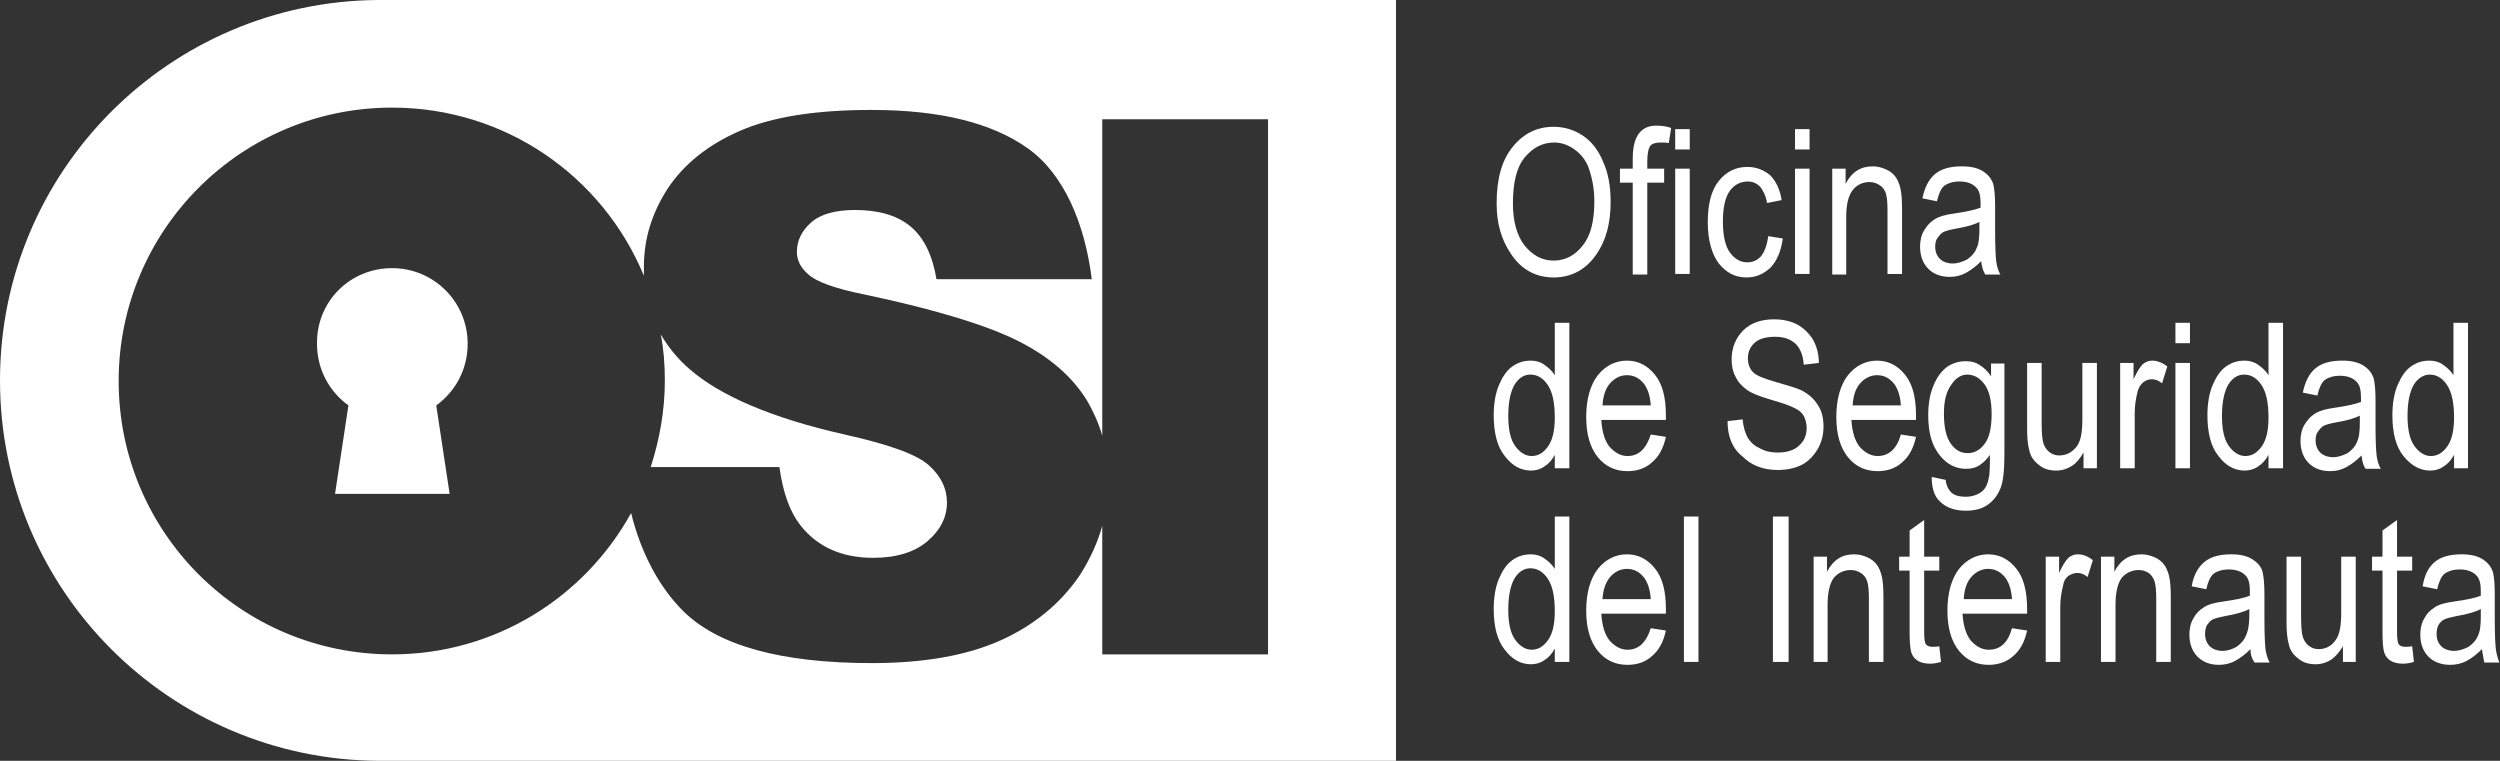
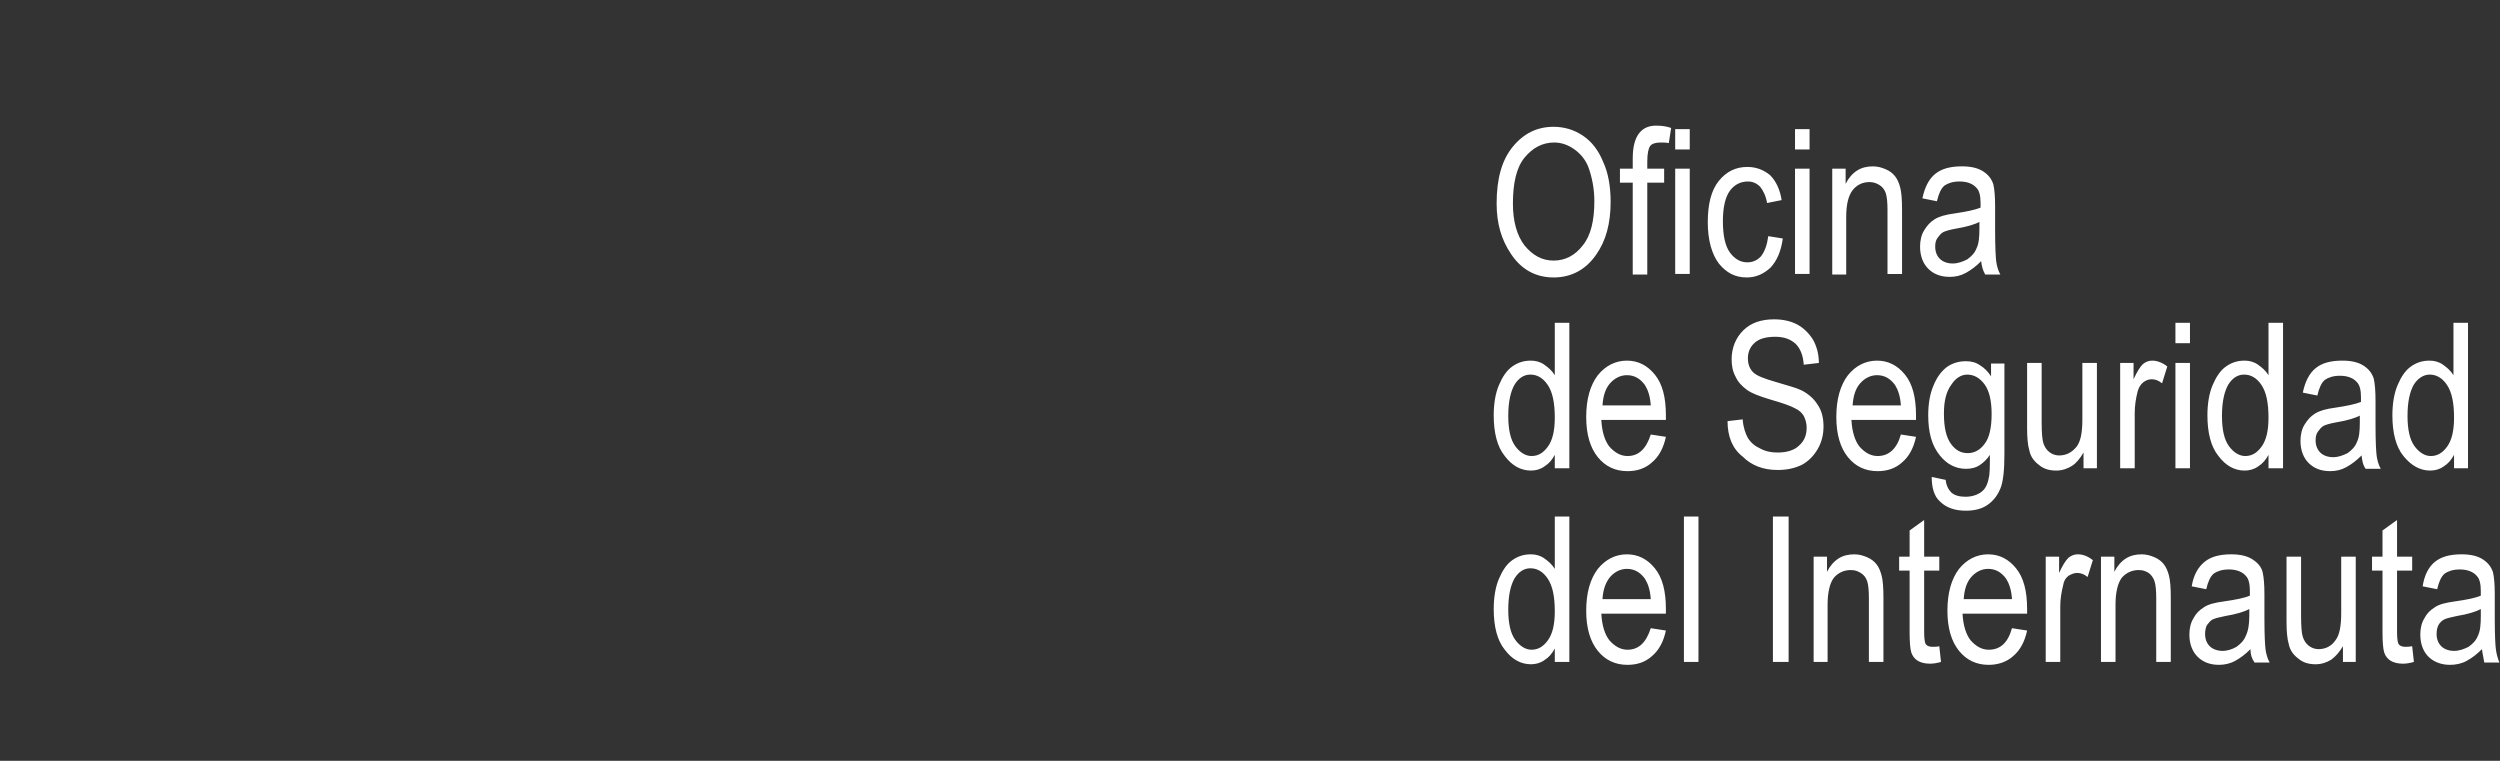
<svg xmlns="http://www.w3.org/2000/svg" version="1.1" x="0px" y="0px" viewBox="0 0 429.8 130.8" xml:space="preserve">
  <rect x="0" y="0" width="429.8" height="130.8" fill="#333333" stroke="none" />
  <style type="text/css"> .st0{fill-rule:evenodd;clip-rule:evenodd;fill:#FFFFFF;} .st1{fill:#FFFFFF;} </style>
  <g>
-     <path class="st0" d="M65.1,0h0.3H240v130.8H65.1v0C29.1,130.6,0,101.4,0,65.4S29.1,0.2,65.1,0L65.1,0z M67.4,18.5 c-25.9,0-47,21-47,47s21,47,47,47c17.7,0,33.1-9.8,41.1-24.3c1.6,6.5,4.6,12.5,8.9,16.8c6,6,16.9,9,32.5,9c8.9,0,16.3-1.3,22.1-3.9 s10.4-6.4,13.7-11.3c1.7-2.7,3-5.5,3.8-8.4v22.1h28.5v-92h-28.5v54.4c-0.6-2.1-1.5-4.1-2.6-6c-2.5-4.1-6.4-7.5-11.7-10.2 s-14.3-5.5-26.7-8.1c-5-1-8.2-2.2-9.5-3.4c-1.4-1.2-2-2.5-2-3.9c0-2,0.9-3.7,2.5-5.1s4.2-2.1,7.5-2.1c4,0,7.2,0.9,9.5,2.8 c2.3,1.9,3.8,4.9,4.5,9.1l26.7,0c-1.2-9.6-4.8-18.1-11-22.5c-6.2-4.4-15.1-6.6-26.9-6.6c-9.6,0-17.1,1.2-22.6,3.6 c-5.5,2.4-9.6,5.7-12.4,9.9c-2.7,4.2-4.1,8.6-4.1,13.4c0,0.5,0,1,0,1.6C103.6,30.3,86.9,18.5,67.4,18.5L67.4,18.5z M67.4,46.1 c7.2,0,13,5.8,13,13c0,4.4-2.1,8.2-5.4,10.6l2.3,15.2H57.6l2.3-15.2c-3.3-2.4-5.4-6.2-5.4-10.6C54.4,51.8,60.2,46.1,67.4,46.1 L67.4,46.1z M111.9,80.2c1.5-4.7,2.4-9.6,2.4-14.8c0-2.7-0.2-5.4-0.7-7.9c1.3,2.2,2.9,4.2,5,6c5.3,4.6,14.2,8.4,26.6,11.2 c7.6,1.7,12.4,3.4,14.5,5.3c2.1,1.9,3.1,4,3.1,6.4c0,2.5-1.1,4.7-3.3,6.6c-2.2,1.9-5.3,2.9-9.4,2.9c-5.4,0-9.6-1.9-12.5-5.6 c-1.8-2.3-3-5.6-3.6-10H111.9z" />
    <path class="st1" d="M257.3,35c0-4.3,0.9-7.5,2.8-9.8c1.9-2.3,4.2-3.4,7-3.4c1.8,0,3.5,0.5,5,1.5c1.5,1,2.7,2.5,3.5,4.5 c0.9,1.9,1.3,4.3,1.3,6.9c0,3.7-0.8,6.7-2.5,9.1c-1.8,2.6-4.3,3.9-7.3,3.9c-3,0-5.5-1.3-7.3-4C258.1,41.2,257.3,38.4,257.3,35 L257.3,35z M260.1,35c0,3.1,0.7,5.5,2,7.2c1.4,1.7,3,2.6,5,2.6c2,0,3.7-0.9,5-2.6c1.4-1.7,2-4.3,2-7.6c0-2.2-0.4-4.1-1-5.8 c-0.5-1.3-1.3-2.3-2.4-3.1c-1.1-0.8-2.3-1.2-3.5-1.2c-2,0-3.7,0.9-5.1,2.6C260.7,28.8,260.1,31.5,260.1,35L260.1,35z M280.7,47.2 V31.4h-2.2V29h2.2v-1.8c0-2,0.4-3.4,1.1-4.3c0.7-0.9,1.7-1.3,2.9-1.3c0.9,0,1.8,0.1,2.6,0.4l-0.4,2.6c-0.5-0.1-0.9-0.1-1.4-0.1 c-0.9,0-1.5,0.2-1.8,0.6c-0.3,0.4-0.5,1.3-0.5,2.7V29h2.9v2.4h-2.9v15.8H280.7z M288,25.7v-3.5h2.5v3.5H288z M288,47.2V29h2.5v18.1 H288z M304,40.6l2.5,0.4c-0.3,2.2-1,3.8-2.1,5c-1.2,1.1-2.5,1.7-4.1,1.7c-2,0-3.5-0.8-4.8-2.4c-1.2-1.6-1.9-4-1.9-7.1 c0-3.1,0.6-5.5,1.9-7.1c1.3-1.6,2.9-2.4,4.9-2.4c1.5,0,2.8,0.5,3.9,1.4c1,1,1.7,2.4,2,4.3l-2.5,0.5c-0.2-1.2-0.7-2.2-1.2-2.8 c-0.6-0.6-1.3-0.9-2.1-0.9c-1.2,0-2.3,0.5-3.1,1.6s-1.2,2.9-1.2,5.2c0,2.5,0.4,4.3,1.2,5.4c0.8,1.1,1.8,1.7,3,1.7 c1,0,1.8-0.4,2.4-1.1C303.4,43.2,303.8,42.1,304,40.6L304,40.6z M308.6,25.7v-3.5h2.5v3.5H308.6z M308.6,47.2V29h2.5v18.1H308.6z M315,47.2V29h2.3v2.6c0.5-1,1.2-1.8,2-2.3c0.8-0.5,1.7-0.7,2.7-0.7c0.8,0,1.5,0.2,2.2,0.5c0.7,0.3,1.2,0.7,1.6,1.2 c0.4,0.5,0.7,1.2,0.9,2c0.2,0.8,0.3,2,0.3,3.7v11.1h-2.5v-11c0-1.3-0.1-2.3-0.3-2.9c-0.2-0.6-0.6-1.1-1.1-1.4 c-0.5-0.3-1-0.5-1.7-0.5c-1.2,0-2.2,0.5-2.9,1.4c-0.7,0.9-1.1,2.4-1.1,4.6v9.9H315z M340.6,44.9c-0.9,0.9-1.7,1.5-2.6,2 c-0.9,0.5-1.8,0.7-2.8,0.7c-1.6,0-2.8-0.5-3.7-1.4c-0.9-0.9-1.4-2.2-1.4-3.8c0-1,0.2-2,0.7-2.8c0.5-0.8,1-1.4,1.8-1.9 c0.8-0.5,1.9-0.8,3.4-1c2-0.3,3.5-0.6,4.5-1l0-0.8c0-1.2-0.2-2.1-0.7-2.6c-0.6-0.7-1.6-1.1-2.9-1.1c-1.2,0-2,0.3-2.6,0.7 c-0.6,0.5-1,1.4-1.3,2.7l-2.5-0.5c0.4-1.9,1.1-3.3,2.2-4.2c1.1-0.9,2.6-1.3,4.6-1.3c1.6,0,2.8,0.3,3.7,0.9c0.9,0.6,1.4,1.3,1.7,2.2 c0.2,0.9,0.3,2.1,0.3,3.8v4.1c0,2.9,0.1,4.7,0.2,5.4c0.1,0.7,0.3,1.5,0.7,2.2h-2.6C340.9,46.5,340.7,45.8,340.6,44.9L340.6,44.9z M340.4,38.1c-0.9,0.5-2.3,0.9-4.1,1.2c-1.1,0.2-1.8,0.4-2.2,0.6c-0.4,0.2-0.7,0.6-1,1c-0.3,0.4-0.4,0.9-0.4,1.5 c0,0.9,0.3,1.6,0.8,2.1c0.5,0.5,1.3,0.8,2.2,0.8c0.9,0,1.7-0.3,2.5-0.7c0.7-0.5,1.3-1.1,1.6-1.9c0.4-0.8,0.5-1.9,0.5-3.4V38.1z M267.3,80.5v-2.3c-0.5,0.9-1,1.5-1.8,2c-0.7,0.5-1.5,0.7-2.3,0.7c-1.8,0-3.3-0.9-4.5-2.5c-1.3-1.6-1.9-4-1.9-7 c0-2,0.3-3.8,0.9-5.2c0.6-1.4,1.3-2.5,2.3-3.2c1-0.7,2-1,3.2-1c0.8,0,1.6,0.2,2.3,0.7c0.7,0.5,1.3,1,1.8,1.8v-9h2.5v25H267.3z M259.3,71.5c0,2.4,0.4,4.1,1.2,5.2c0.8,1.1,1.8,1.7,2.8,1.7c1.1,0,2-0.5,2.8-1.6c0.8-1.1,1.2-2.7,1.2-5c0-2.6-0.4-4.4-1.2-5.6 c-0.8-1.2-1.8-1.8-3-1.8c-1.1,0-2,0.6-2.7,1.7C259.7,67.3,259.3,69.1,259.3,71.5L259.3,71.5z M283.8,74.7l2.6,0.4 c-0.4,1.9-1.2,3.4-2.4,4.4c-1.1,1-2.5,1.5-4.2,1.5c-2.1,0-3.8-0.8-5.1-2.4c-1.3-1.6-2-3.9-2-6.9c0-3.1,0.7-5.5,2-7.2 c1.3-1.6,3-2.5,5-2.5c1.9,0,3.5,0.8,4.8,2.4c1.3,1.6,1.9,3.9,1.9,7v0.8h-11.1c0.1,2,0.6,3.6,1.4,4.6c0.9,1,1.9,1.6,3.1,1.6 C281.7,78.4,283,77.2,283.8,74.7L283.8,74.7z M275.5,69.7h8.3c-0.1-1.6-0.5-2.7-1-3.5c-0.8-1.1-1.8-1.7-3.1-1.7 c-1.1,0-2.1,0.5-2.9,1.4C276,66.8,275.6,68.1,275.5,69.7L275.5,69.7z M297,72.4l2.6-0.3c0.1,1.4,0.5,2.5,0.9,3.2 c0.5,0.8,1.2,1.4,2.1,1.8c0.9,0.5,1.9,0.7,3,0.7c1.6,0,2.9-0.4,3.7-1.2c0.9-0.8,1.3-1.8,1.3-3.1c0-0.7-0.2-1.4-0.5-2 c-0.3-0.5-0.8-1-1.5-1.3c-0.7-0.4-2.1-0.9-4.2-1.5c-2-0.6-3.3-1.1-4.1-1.7c-0.8-0.6-1.5-1.3-1.9-2.2c-0.5-0.9-0.7-1.9-0.7-3 c0-2,0.7-3.7,2-5c1.3-1.3,3.1-1.9,5.3-1.9c1.5,0,2.9,0.3,4,0.9c1.1,0.6,2,1.5,2.7,2.6c0.6,1.1,1,2.4,1,4l-2.6,0.3 c-0.1-1.6-0.6-2.8-1.4-3.6c-0.9-0.8-2-1.2-3.5-1.2c-1.5,0-2.7,0.3-3.5,1c-0.8,0.7-1.2,1.6-1.2,2.7c0,1,0.3,1.8,0.9,2.4 c0.6,0.6,1.9,1.1,4,1.7c2,0.6,3.5,1,4.3,1.4c1.2,0.6,2.2,1.5,2.8,2.5c0.7,1,1,2.3,1,3.7s-0.3,2.7-1,3.9c-0.7,1.2-1.6,2.1-2.7,2.7 c-1.2,0.6-2.6,0.9-4.2,0.9c-2.5,0-4.5-0.8-6-2.3C297.8,77.1,297,75,297,72.4L297,72.4z M326.8,74.7l2.6,0.4 c-0.4,1.9-1.2,3.4-2.4,4.4c-1.1,1-2.5,1.5-4.2,1.5c-2.1,0-3.8-0.8-5.1-2.4c-1.3-1.6-2-3.9-2-6.9c0-3.1,0.7-5.5,2-7.2 c1.3-1.6,3-2.5,5-2.5c1.9,0,3.5,0.8,4.8,2.4c1.3,1.6,1.9,3.9,1.9,7l0,0.8h-11.1c0.1,2,0.6,3.6,1.4,4.6c0.9,1,1.9,1.6,3.1,1.6 C324.7,78.4,326.1,77.2,326.8,74.7L326.8,74.7z M318.5,69.7h8.3c-0.1-1.6-0.5-2.7-1-3.5c-0.8-1.1-1.8-1.7-3.1-1.7 c-1.1,0-2.1,0.5-2.9,1.4S318.6,68.1,318.5,69.7L318.5,69.7z M332.1,82l2.4,0.5c0.1,1,0.5,1.7,1,2.2c0.6,0.5,1.4,0.7,2.4,0.7 c1.1,0,2-0.3,2.7-0.8c0.7-0.5,1.1-1.3,1.3-2.4c0.2-0.7,0.2-2,0.2-4c-0.5,0.8-1.2,1.4-1.8,1.8s-1.4,0.6-2.3,0.6 c-1.8,0-3.3-0.8-4.5-2.3c-1.4-1.7-2-4-2-6.9c0-2,0.3-3.7,0.9-5.1c0.6-1.5,1.4-2.5,2.3-3.2c1-0.7,2.1-1,3.3-1c0.9,0,1.7,0.2,2.4,0.7 c0.7,0.4,1.4,1.1,1.9,1.9v-2.2h2.3V78c0,2.8-0.2,4.8-0.7,6c-0.5,1.2-1.2,2.1-2.2,2.8c-1,0.7-2.3,1-3.7,1c-1.9,0-3.4-0.5-4.5-1.6 C332.5,85.3,332.1,83.8,332.1,82L332.1,82z M334.2,71.1c0,2.4,0.4,4.1,1.2,5.2c0.8,1.1,1.7,1.6,2.9,1.6c1.1,0,2.1-0.5,2.9-1.6 c0.8-1,1.2-2.8,1.2-5.1c0-2.3-0.4-4-1.2-5.1c-0.8-1.1-1.8-1.7-3-1.7c-1,0-2,0.6-2.7,1.7C334.6,67.3,334.2,68.9,334.2,71.1 L334.2,71.1z M358.2,80.5v-2.7c-0.6,1-1.2,1.8-2,2.3c-0.8,0.5-1.7,0.8-2.7,0.8c-1.2,0-2.2-0.3-3-1c-0.8-0.6-1.4-1.4-1.6-2.4 c-0.3-1-0.4-2.3-0.4-3.9V62.4h2.5v10.1c0,1.9,0.1,3.1,0.3,3.7c0.2,0.6,0.5,1.1,1,1.5c0.5,0.4,1.1,0.6,1.7,0.6c1.2,0,2.2-0.5,3-1.5 c0.7-0.9,1-2.4,1-4.7v-9.7h2.5v18.1H358.2z M364.5,80.5V62.4h2.3v2.8c0.6-1.3,1.1-2.1,1.6-2.6c0.5-0.4,1-0.6,1.6-0.6 c0.8,0,1.7,0.3,2.6,1l-0.9,2.9c-0.6-0.5-1.2-0.7-1.8-0.7c-0.5,0-1,0.2-1.4,0.5c-0.5,0.4-0.8,0.9-1,1.6c-0.3,1.2-0.5,2.4-0.5,3.7 v9.5H364.5z M374,59v-3.5h2.5V59H374z M374,80.5V62.4h2.5v18.1H374z M390,80.5v-2.3c-0.5,0.9-1,1.5-1.8,2c-0.7,0.5-1.5,0.7-2.3,0.7 c-1.8,0-3.3-0.9-4.5-2.5c-1.3-1.6-1.9-4-1.9-7c0-2,0.3-3.8,0.9-5.2c0.6-1.4,1.3-2.5,2.3-3.2c1-0.7,2-1,3.2-1c0.8,0,1.6,0.2,2.3,0.7 c0.7,0.5,1.3,1,1.8,1.8v-9h2.5v25H390z M382,71.5c0,2.4,0.4,4.1,1.2,5.2c0.8,1.1,1.8,1.7,2.8,1.7c1.1,0,2-0.5,2.8-1.6 c0.8-1.1,1.2-2.7,1.2-5c0-2.6-0.4-4.4-1.2-5.6c-0.8-1.2-1.8-1.8-3-1.8c-1.1,0-2,0.6-2.7,1.7C382.4,67.3,382,69.1,382,71.5L382,71.5 z M406,78.3c-0.9,0.9-1.7,1.5-2.6,2c-0.9,0.5-1.8,0.7-2.8,0.7c-1.6,0-2.8-0.5-3.7-1.4c-0.9-0.9-1.4-2.2-1.4-3.8c0-1,0.2-2,0.7-2.8 c0.5-0.8,1-1.4,1.8-1.9c0.8-0.5,1.9-0.8,3.4-1c2-0.3,3.5-0.6,4.5-1l0-0.8c0-1.2-0.2-2.1-0.7-2.6c-0.6-0.7-1.6-1.1-2.9-1.1 c-1.2,0-2,0.3-2.6,0.7c-0.6,0.5-1,1.4-1.3,2.7l-2.5-0.5c0.4-1.9,1.1-3.3,2.2-4.2c1.1-0.9,2.6-1.3,4.6-1.3c1.6,0,2.8,0.3,3.7,0.9 c0.9,0.6,1.4,1.3,1.7,2.2c0.2,0.9,0.3,2.1,0.3,3.8v4.1c0,2.9,0.1,4.7,0.2,5.4c0.1,0.7,0.3,1.5,0.7,2.2h-2.6 C406.2,79.9,406.1,79.1,406,78.3L406,78.3z M405.8,71.4c-0.9,0.5-2.3,0.9-4.1,1.2c-1.1,0.2-1.8,0.4-2.2,0.6c-0.4,0.2-0.7,0.6-1,1 c-0.3,0.4-0.4,0.9-0.4,1.5c0,0.9,0.3,1.6,0.8,2.1c0.5,0.5,1.3,0.8,2.2,0.8c0.9,0,1.7-0.3,2.5-0.7c0.7-0.5,1.3-1.1,1.6-1.9 c0.4-0.8,0.5-1.9,0.5-3.4V71.4z M421.9,80.5v-2.3c-0.5,0.9-1,1.5-1.8,2c-0.7,0.5-1.5,0.7-2.3,0.7c-1.8,0-3.3-0.9-4.6-2.5 c-1.3-1.6-1.9-4-1.9-7c0-2,0.3-3.8,0.9-5.2c0.6-1.4,1.3-2.5,2.3-3.2c1-0.7,2-1,3.2-1c0.8,0,1.6,0.2,2.3,0.7c0.7,0.5,1.3,1,1.8,1.8 v-9h2.5v25H421.9z M413.9,71.5c0,2.4,0.4,4.1,1.2,5.2c0.8,1.1,1.8,1.7,2.8,1.7c1.1,0,2-0.5,2.8-1.6c0.8-1.1,1.2-2.7,1.2-5 c0-2.6-0.4-4.4-1.2-5.6c-0.8-1.2-1.8-1.8-3-1.8c-1,0-2,0.6-2.7,1.7C414.3,67.3,413.9,69.1,413.9,71.5L413.9,71.5z M267.3,113.8 v-2.3c-0.5,0.9-1,1.5-1.8,2c-0.7,0.5-1.5,0.7-2.3,0.7c-1.8,0-3.3-0.9-4.5-2.5c-1.3-1.6-1.9-4-1.9-7c0-2,0.3-3.8,0.9-5.2 c0.6-1.4,1.3-2.5,2.3-3.2c1-0.7,2-1,3.2-1c0.8,0,1.6,0.2,2.3,0.7c0.7,0.5,1.3,1,1.8,1.8v-9h2.5v25H267.3z M259.3,104.8 c0,2.4,0.4,4.1,1.2,5.2c0.8,1.1,1.8,1.7,2.8,1.7c1.1,0,2-0.5,2.8-1.6c0.8-1.1,1.2-2.7,1.2-5c0-2.6-0.4-4.4-1.2-5.6 c-0.8-1.2-1.8-1.8-3-1.8c-1.1,0-2,0.6-2.7,1.7C259.7,100.6,259.3,102.4,259.3,104.8L259.3,104.8z M283.8,108l2.6,0.4 c-0.4,1.9-1.2,3.4-2.4,4.4c-1.1,1-2.5,1.5-4.2,1.5c-2.1,0-3.8-0.8-5.1-2.4c-1.3-1.6-2-3.9-2-6.9c0-3.1,0.7-5.5,2-7.2 c1.3-1.6,3-2.5,5-2.5c1.9,0,3.5,0.8,4.8,2.4c1.3,1.6,1.9,3.9,1.9,7v0.8h-11.1c0.1,2,0.6,3.6,1.4,4.6c0.9,1,1.9,1.6,3.1,1.6 C281.7,111.7,283,110.5,283.8,108L283.8,108z M275.5,103h8.3c-0.1-1.6-0.5-2.7-1-3.5c-0.8-1.1-1.8-1.7-3.1-1.7 c-1.1,0-2.1,0.5-2.9,1.4C276,100.2,275.6,101.4,275.5,103L275.5,103z M289.5,113.8v-25h2.5v25H289.5z M304.8,113.8v-25h2.7v25 H304.8z M311.8,113.8V95.7h2.3v2.6c0.5-1,1.2-1.8,2-2.3c0.8-0.5,1.7-0.7,2.7-0.7c0.8,0,1.5,0.2,2.2,0.5c0.7,0.3,1.2,0.7,1.6,1.2 c0.4,0.5,0.7,1.2,0.9,2c0.2,0.8,0.3,2,0.3,3.7v11.1h-2.5v-11c0-1.3-0.1-2.3-0.3-2.9c-0.2-0.6-0.6-1.1-1.1-1.4 c-0.5-0.3-1-0.5-1.7-0.5c-1.2,0-2.2,0.5-2.9,1.3c-0.7,0.9-1.1,2.5-1.1,4.6v9.9H311.8z M333.4,111.1l0.3,2.7 c-0.7,0.2-1.3,0.3-1.9,0.3c-0.9,0-1.6-0.2-2.1-0.5c-0.5-0.3-0.9-0.8-1.1-1.4c-0.2-0.6-0.3-1.8-0.3-3.6V98.1h-1.8v-2.4h1.8v-4.5 l2.5-1.8v6.3h2.6v2.4h-2.6v10.6c0,1,0.1,1.6,0.2,1.9c0.2,0.4,0.6,0.6,1.2,0.6C332.6,111.2,333,111.2,333.4,111.1L333.4,111.1z M345.9,108l2.6,0.4c-0.4,1.9-1.2,3.4-2.4,4.4c-1.1,1-2.6,1.5-4.2,1.5c-2.1,0-3.8-0.8-5.1-2.4c-1.3-1.6-2-3.9-2-6.9 c0-3.1,0.7-5.5,2-7.2c1.3-1.6,3-2.5,5-2.5c1.9,0,3.5,0.8,4.8,2.4c1.3,1.6,1.9,3.9,1.9,7l0,0.8h-11.1c0.1,2,0.6,3.6,1.4,4.6 c0.9,1,1.9,1.6,3.1,1.6C343.9,111.7,345.2,110.5,345.9,108L345.9,108z M337.6,103h8.3c-0.1-1.6-0.5-2.7-1-3.5 c-0.8-1.1-1.8-1.7-3.1-1.7c-1.1,0-2.1,0.5-2.9,1.4S337.7,101.4,337.6,103L337.6,103z M351.7,113.8V95.7h2.3v2.8 c0.6-1.3,1.1-2.1,1.6-2.6c0.5-0.4,1-0.6,1.6-0.6c0.9,0,1.7,0.3,2.6,1l-0.9,2.9c-0.6-0.5-1.2-0.7-1.8-0.7c-0.5,0-1,0.2-1.5,0.5 c-0.5,0.4-0.8,0.9-0.9,1.6c-0.3,1.2-0.5,2.4-0.5,3.7v9.5H351.7z M361.2,113.8V95.7h2.3v2.6c0.5-1,1.2-1.8,2-2.3 c0.8-0.5,1.7-0.7,2.7-0.7c0.8,0,1.5,0.2,2.2,0.5c0.7,0.3,1.2,0.7,1.6,1.2c0.4,0.5,0.7,1.2,0.9,2c0.2,0.8,0.3,2,0.3,3.7v11.1h-2.5 v-11c0-1.3-0.1-2.3-0.3-2.9s-0.6-1.1-1-1.4c-0.5-0.3-1-0.5-1.7-0.5c-1.2,0-2.2,0.5-2.9,1.3c-0.7,0.9-1.1,2.5-1.1,4.6v9.9H361.2z M386.9,111.6c-0.9,0.9-1.7,1.5-2.6,2s-1.9,0.7-2.8,0.7c-1.6,0-2.8-0.5-3.7-1.4s-1.4-2.2-1.4-3.8c0-1,0.2-2,0.7-2.8 c0.4-0.8,1-1.4,1.8-1.9c0.7-0.5,1.9-0.8,3.4-1c2.1-0.3,3.6-0.6,4.5-1v-0.8c0-1.2-0.2-2.1-0.7-2.6c-0.6-0.7-1.6-1.1-2.9-1.1 c-1.2,0-2,0.3-2.6,0.7c-0.6,0.5-1,1.4-1.3,2.7l-2.5-0.5c0.3-1.9,1.1-3.3,2.2-4.2c1.1-0.9,2.6-1.3,4.6-1.3c1.6,0,2.8,0.3,3.7,0.9 c0.9,0.6,1.5,1.3,1.7,2.2c0.2,0.9,0.3,2.1,0.3,3.8v4.1c0,2.9,0.1,4.7,0.2,5.4s0.3,1.5,0.7,2.2h-2.6 C387.1,113.2,386.9,112.5,386.9,111.6L386.9,111.6z M386.7,104.7c-0.9,0.5-2.3,0.9-4.1,1.2c-1,0.2-1.8,0.4-2.2,0.6 c-0.4,0.2-0.7,0.6-1,1c-0.2,0.4-0.3,0.9-0.3,1.5c0,0.9,0.3,1.6,0.8,2.1c0.5,0.5,1.3,0.8,2.2,0.8c0.9,0,1.7-0.3,2.4-0.7 c0.7-0.5,1.3-1.1,1.6-1.9c0.4-0.8,0.6-1.9,0.6-3.4V104.7z M402.8,113.8v-2.7c-0.6,1-1.3,1.8-2,2.3c-0.8,0.5-1.7,0.8-2.7,0.8 c-1.2,0-2.2-0.3-3-1c-0.8-0.6-1.4-1.4-1.6-2.4c-0.3-1-0.4-2.3-0.4-4V95.7h2.5v10.1c0,1.9,0.1,3.1,0.3,3.7c0.2,0.6,0.5,1.1,1,1.5 c0.5,0.4,1.1,0.6,1.7,0.6c1.2,0,2.2-0.5,2.9-1.5c0.7-0.9,1-2.4,1-4.7v-9.7h2.5v18.1H402.8z M414.7,111.1l0.3,2.7 c-0.7,0.2-1.3,0.3-1.9,0.3c-0.9,0-1.6-0.2-2.1-0.5c-0.5-0.3-0.9-0.8-1.1-1.4c-0.2-0.6-0.3-1.8-0.3-3.6V98.1h-1.8v-2.4h1.8v-4.5 l2.5-1.8v6.3h2.6v2.4h-2.6v10.6c0,1,0.1,1.6,0.2,1.9c0.2,0.4,0.6,0.6,1.2,0.6C413.9,111.2,414.2,111.2,414.7,111.1L414.7,111.1z M426.7,111.6c-0.9,0.9-1.7,1.5-2.6,2c-0.9,0.5-1.9,0.7-2.9,0.7c-1.5,0-2.8-0.5-3.7-1.4c-0.9-0.9-1.4-2.2-1.4-3.8 c0-1,0.2-2,0.7-2.8c0.4-0.8,1-1.4,1.8-1.9c0.7-0.5,1.9-0.8,3.4-1c2.1-0.3,3.6-0.6,4.5-1l0-0.8c0-1.2-0.2-2.1-0.7-2.6 c-0.6-0.7-1.6-1.1-2.9-1.1c-1.2,0-2,0.3-2.6,0.7c-0.6,0.5-1,1.4-1.3,2.7l-2.5-0.5c0.3-1.9,1-3.3,2.1-4.2c1.1-0.9,2.6-1.3,4.6-1.3 c1.6,0,2.8,0.3,3.7,0.9c0.9,0.6,1.4,1.3,1.7,2.2c0.2,0.9,0.3,2.1,0.3,3.8v4.1c0,2.9,0.1,4.7,0.2,5.4c0.1,0.7,0.3,1.5,0.6,2.2h-2.6 C427,113.2,426.8,112.5,426.7,111.6L426.7,111.6z M426.5,104.7c-0.9,0.5-2.3,0.9-4.1,1.2c-1,0.2-1.8,0.4-2.2,0.6 c-0.4,0.2-0.8,0.6-1,1c-0.2,0.4-0.3,0.9-0.3,1.5c0,0.9,0.3,1.6,0.8,2.1c0.5,0.5,1.3,0.8,2.2,0.8c0.9,0,1.7-0.3,2.5-0.7 c0.7-0.5,1.3-1.1,1.6-1.9c0.4-0.8,0.5-1.9,0.5-3.4V104.7z" />
  </g>
</svg>